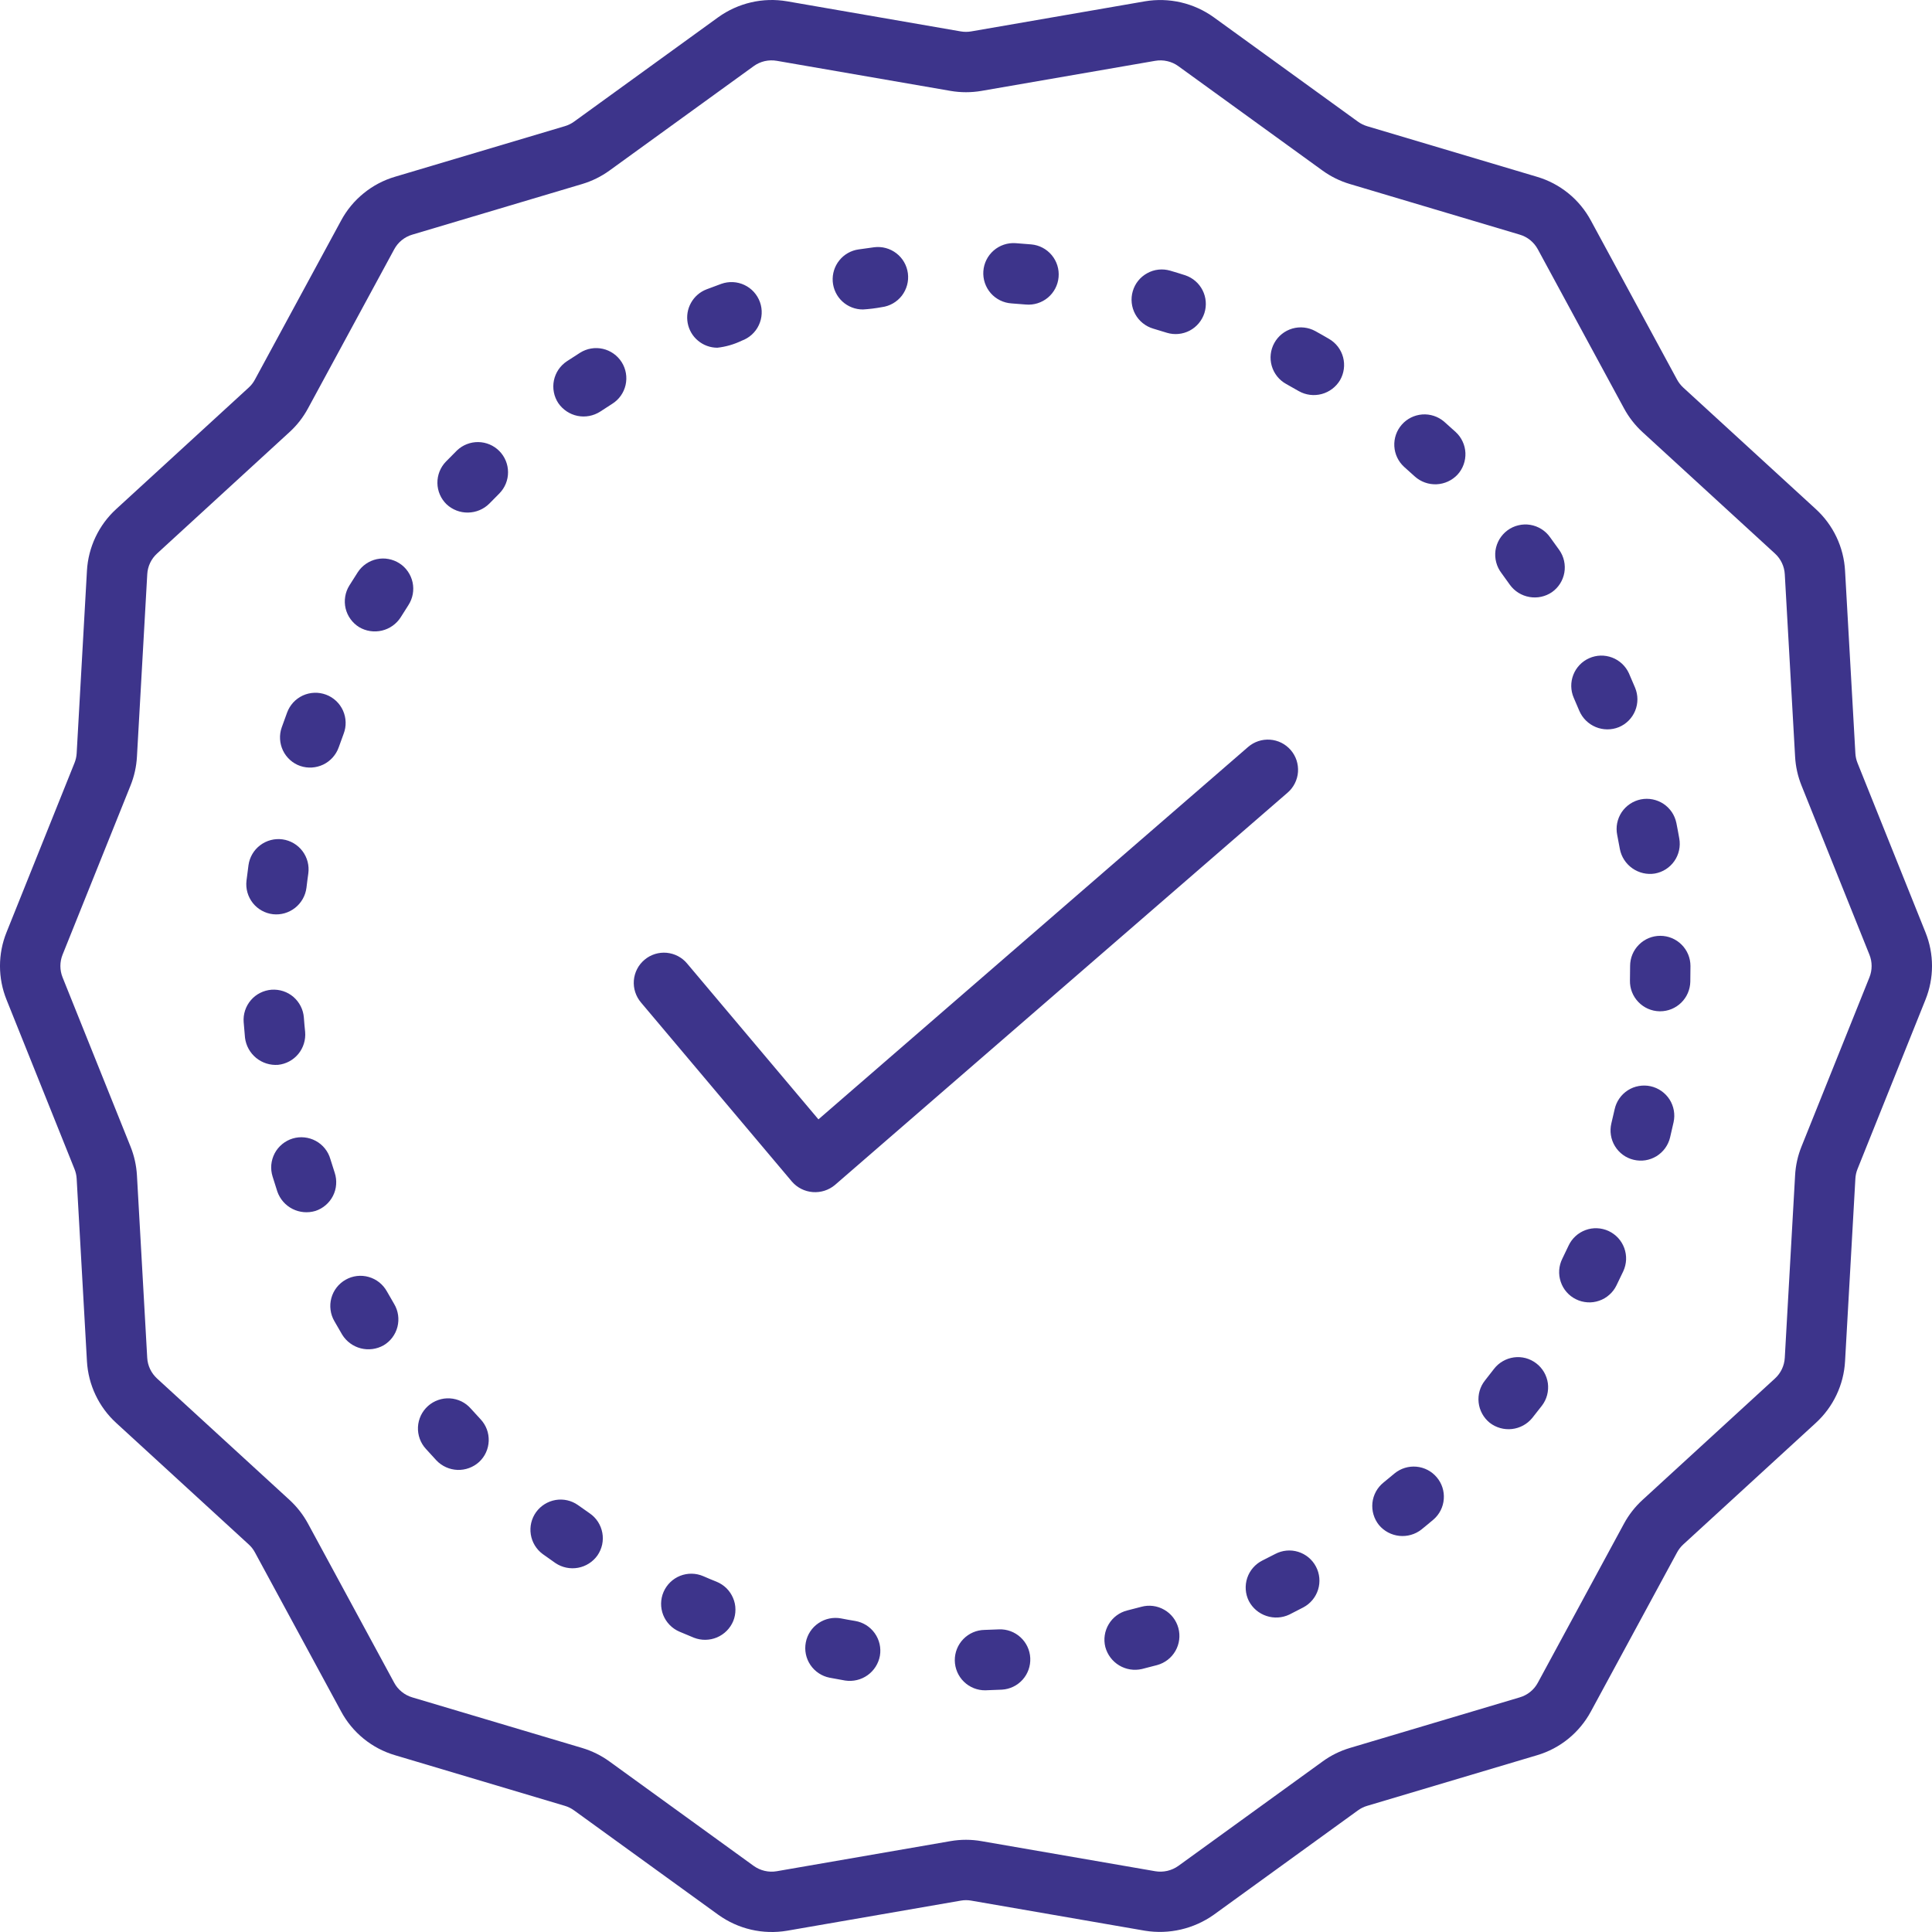
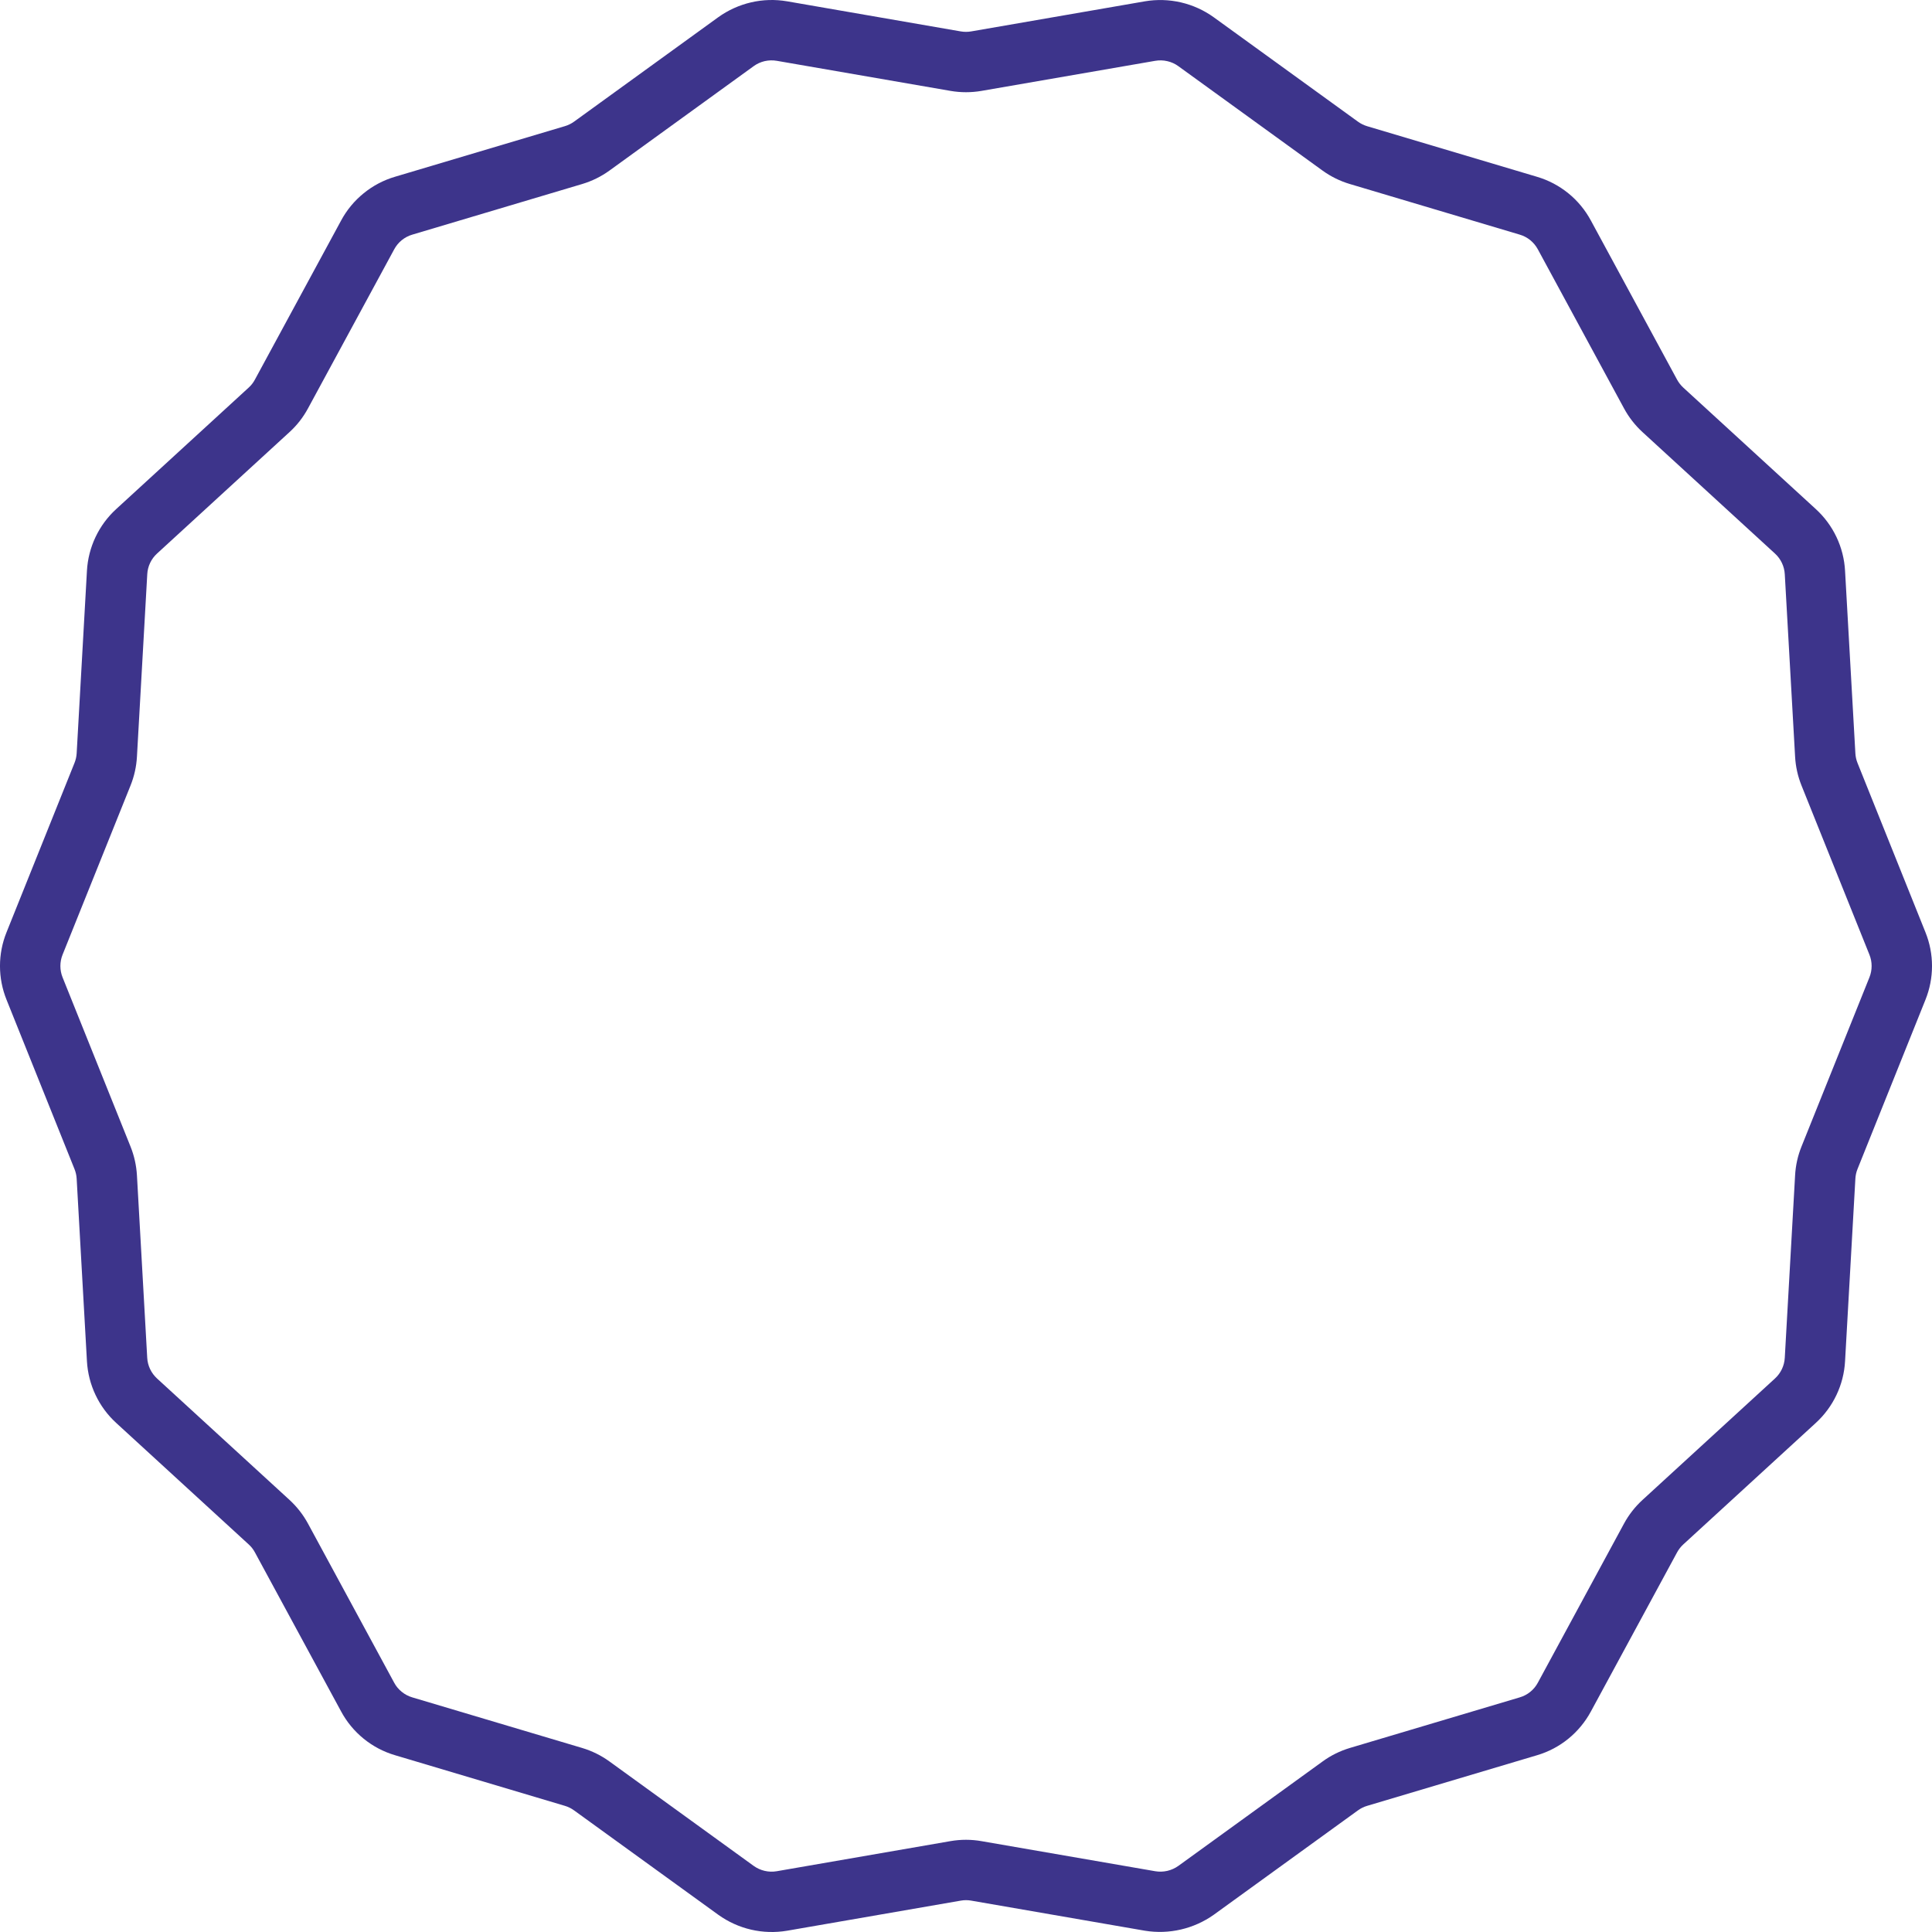
<svg xmlns="http://www.w3.org/2000/svg" fill="none" viewBox="0 0 50 50" height="50" width="50">
  <path fill="#3D348B" d="M49.83 24.126L48.072 19.745C48.04 19.666 48.022 19.582 48.017 19.497L47.75 14.774C47.717 14.162 47.445 13.588 46.992 13.174L43.563 10.031C43.499 9.972 43.445 9.902 43.403 9.826L41.172 5.708C41.026 5.437 40.828 5.196 40.588 5.002C40.348 4.807 40.072 4.662 39.776 4.575L35.381 3.266C35.296 3.24 35.216 3.201 35.144 3.149L31.412 0.447C31.157 0.264 30.869 0.133 30.563 0.062C30.257 -0.009 29.94 -0.018 29.631 0.034L25.134 0.813C25.045 0.828 24.954 0.828 24.865 0.813L20.37 0.034C20.06 -0.019 19.743 -0.01 19.438 0.061C19.132 0.132 18.843 0.263 18.588 0.446L14.857 3.148C14.785 3.2 14.704 3.24 14.619 3.265L10.224 4.574C9.928 4.661 9.652 4.806 9.413 5.001C9.173 5.195 8.974 5.435 8.828 5.707L6.597 9.824C6.556 9.901 6.502 9.971 6.437 10.03L3.008 13.174C2.556 13.587 2.284 14.161 2.25 14.773L1.984 19.497C1.979 19.582 1.96 19.666 1.928 19.745L0.17 24.125C-0.057 24.686 -0.057 25.314 0.17 25.875L1.928 30.255C1.96 30.334 1.979 30.418 1.984 30.504L2.25 35.227C2.284 35.838 2.556 36.413 3.008 36.826L6.437 39.97C6.502 40.029 6.556 40.098 6.597 40.175L8.828 44.292C8.974 44.564 9.173 44.804 9.412 44.998C9.652 45.193 9.928 45.338 10.224 45.425L14.619 46.735C14.704 46.76 14.784 46.8 14.856 46.852L18.589 49.554C18.844 49.737 19.132 49.868 19.438 49.939C19.744 50.01 20.061 50.019 20.37 49.967L24.866 49.188C24.955 49.172 25.046 49.172 25.135 49.188C25.135 49.188 29.626 49.966 29.631 49.967C30.256 50.068 30.895 49.92 31.412 49.554L35.144 46.852C35.216 46.8 35.296 46.76 35.382 46.735L39.776 45.426C40.072 45.339 40.348 45.194 40.588 44.999C40.827 44.804 41.026 44.564 41.172 44.293L43.403 40.175C43.445 40.098 43.499 40.029 43.563 39.97L46.992 36.826C47.444 36.413 47.717 35.839 47.75 35.227L48.017 30.503C48.022 30.418 48.04 30.334 48.072 30.255L49.83 25.875C50.057 25.313 50.057 24.687 49.83 24.126ZM48.381 25.293L46.622 29.674C46.527 29.91 46.471 30.161 46.457 30.416L46.19 35.139C46.179 35.344 46.088 35.536 45.936 35.675L42.507 38.819C42.315 38.995 42.153 39.202 42.029 39.431L39.799 43.549C39.75 43.64 39.683 43.721 39.602 43.786C39.522 43.851 39.429 43.899 39.33 43.928L34.935 45.237C34.681 45.313 34.442 45.431 34.228 45.587L30.496 48.289C30.41 48.35 30.313 48.394 30.21 48.418C30.108 48.441 30.001 48.445 29.897 48.427L25.402 47.649C25.137 47.602 24.865 47.602 24.599 47.648L20.103 48.427C19.999 48.445 19.893 48.442 19.79 48.418C19.687 48.394 19.59 48.35 19.505 48.289L15.772 45.586C15.558 45.431 15.319 45.313 15.065 45.237L10.67 43.928C10.571 43.899 10.478 43.85 10.398 43.785C10.317 43.72 10.25 43.64 10.201 43.548L7.971 39.431C7.847 39.202 7.685 38.995 7.493 38.818L4.064 35.675C3.913 35.536 3.821 35.344 3.81 35.139L3.544 30.416C3.529 30.161 3.473 29.91 3.378 29.673L1.619 25.293C1.544 25.105 1.544 24.895 1.619 24.708L3.379 20.327C3.474 20.09 3.53 19.839 3.544 19.585L3.811 14.861C3.822 14.656 3.913 14.464 4.064 14.326L7.493 11.182C7.686 11.006 7.847 10.799 7.971 10.569L10.202 6.452C10.251 6.361 10.318 6.28 10.398 6.215C10.479 6.15 10.571 6.101 10.671 6.072L15.065 4.763C15.319 4.687 15.559 4.569 15.773 4.414L19.505 1.712C19.59 1.65 19.687 1.606 19.79 1.582C19.893 1.559 20 1.556 20.104 1.574L24.598 2.352C24.864 2.398 25.136 2.398 25.402 2.352L29.897 1.574C30.001 1.556 30.108 1.559 30.21 1.583C30.313 1.606 30.41 1.65 30.495 1.712L34.228 4.415C34.443 4.57 34.682 4.688 34.936 4.763L39.33 6.072C39.43 6.101 39.522 6.15 39.603 6.215C39.683 6.281 39.75 6.361 39.799 6.452L42.03 10.57C42.154 10.799 42.315 11.006 42.507 11.182L45.936 14.326C46.088 14.465 46.179 14.657 46.19 14.861L46.457 19.584C46.471 19.839 46.527 20.09 46.622 20.327L48.381 24.708C48.456 24.895 48.456 25.105 48.381 25.293Z" />
-   <path fill="#3D348B" d="M10.339 14.58C10.253 14.524 10.156 14.486 10.055 14.467C9.955 14.448 9.851 14.45 9.751 14.471C9.65 14.493 9.555 14.534 9.471 14.592C9.386 14.65 9.314 14.725 9.258 14.811C9.185 14.925 9.112 15.039 9.04 15.155C8.986 15.242 8.95 15.339 8.934 15.44C8.917 15.541 8.921 15.645 8.944 15.745C8.968 15.845 9.011 15.939 9.071 16.022C9.131 16.105 9.207 16.176 9.294 16.23C9.471 16.335 9.682 16.367 9.883 16.32C10.083 16.273 10.258 16.15 10.369 15.977C10.435 15.87 10.502 15.765 10.57 15.66C10.625 15.574 10.664 15.478 10.682 15.377C10.701 15.276 10.699 15.172 10.678 15.072C10.656 14.972 10.616 14.877 10.557 14.792C10.499 14.707 10.425 14.635 10.339 14.58ZM8.663 30.353C8.624 30.235 8.586 30.116 8.55 29.997C8.522 29.898 8.474 29.805 8.409 29.724C8.344 29.643 8.264 29.576 8.173 29.527C8.082 29.477 7.982 29.447 7.879 29.436C7.776 29.425 7.672 29.435 7.573 29.465C7.474 29.495 7.382 29.545 7.302 29.611C7.222 29.677 7.156 29.758 7.108 29.849C7.06 29.941 7.031 30.041 7.021 30.144C7.012 30.247 7.024 30.351 7.055 30.45C7.095 30.58 7.136 30.71 7.178 30.839C7.246 31.033 7.386 31.194 7.57 31.287C7.754 31.38 7.966 31.398 8.163 31.339C8.261 31.307 8.351 31.256 8.429 31.189C8.507 31.122 8.571 31.041 8.617 30.95C8.664 30.858 8.692 30.758 8.699 30.656C8.707 30.553 8.695 30.451 8.663 30.353ZM12.185 36.455C12.117 36.377 12.034 36.313 11.942 36.268C11.849 36.223 11.748 36.196 11.645 36.19C11.542 36.183 11.438 36.198 11.341 36.232C11.243 36.266 11.153 36.319 11.076 36.388C10.999 36.457 10.937 36.54 10.892 36.633C10.848 36.727 10.822 36.828 10.817 36.931C10.812 37.034 10.828 37.138 10.863 37.235C10.898 37.332 10.952 37.421 11.022 37.497C11.112 37.598 11.203 37.698 11.296 37.797C11.439 37.946 11.634 38.033 11.84 38.041C12.046 38.048 12.247 37.974 12.4 37.835C12.475 37.765 12.536 37.681 12.578 37.588C12.621 37.494 12.644 37.393 12.648 37.291C12.651 37.188 12.635 37.086 12.599 36.99C12.563 36.894 12.508 36.806 12.438 36.731C12.353 36.64 12.268 36.548 12.185 36.455ZM10.014 33.423C9.964 33.333 9.897 33.253 9.816 33.188C9.735 33.124 9.643 33.076 9.543 33.048C9.444 33.019 9.339 33.011 9.237 33.023C9.134 33.035 9.035 33.068 8.945 33.119C8.855 33.17 8.776 33.238 8.712 33.32C8.649 33.401 8.602 33.495 8.575 33.595C8.548 33.695 8.541 33.799 8.555 33.901C8.568 34.004 8.602 34.103 8.654 34.192C8.72 34.31 8.788 34.427 8.857 34.543C8.966 34.718 9.138 34.844 9.337 34.895C9.537 34.946 9.748 34.918 9.927 34.817C10.106 34.712 10.235 34.539 10.286 34.339C10.337 34.138 10.307 33.925 10.201 33.747C10.138 33.64 10.076 33.532 10.014 33.423ZM15.012 9.129C14.897 9.201 14.783 9.275 14.67 9.35C14.584 9.407 14.511 9.48 14.453 9.565C14.396 9.65 14.356 9.745 14.335 9.846C14.315 9.947 14.314 10.05 14.334 10.151C14.353 10.252 14.393 10.348 14.449 10.433C14.566 10.603 14.744 10.722 14.946 10.763C15.148 10.804 15.358 10.764 15.532 10.653C15.635 10.585 15.739 10.518 15.844 10.451C16.02 10.341 16.144 10.166 16.19 9.964C16.236 9.762 16.2 9.549 16.09 9.374C15.979 9.199 15.804 9.074 15.602 9.028C15.4 8.982 15.188 9.018 15.012 9.129ZM15.263 39.166C15.16 39.095 15.058 39.023 14.956 38.95C14.788 38.832 14.58 38.785 14.377 38.82C14.175 38.855 13.994 38.968 13.874 39.134C13.754 39.301 13.705 39.508 13.737 39.711C13.769 39.914 13.879 40.096 14.044 40.218C14.154 40.298 14.265 40.376 14.376 40.453C14.548 40.568 14.757 40.611 14.96 40.574C15.163 40.537 15.344 40.421 15.463 40.253C15.521 40.168 15.562 40.073 15.584 39.973C15.605 39.873 15.607 39.769 15.588 39.668C15.569 39.567 15.531 39.471 15.476 39.385C15.42 39.299 15.348 39.224 15.263 39.166ZM11.827 11.657C11.73 11.753 11.635 11.849 11.54 11.947C11.396 12.095 11.317 12.296 11.32 12.503C11.323 12.71 11.409 12.907 11.557 13.051C11.708 13.192 11.907 13.269 12.113 13.265C12.319 13.262 12.516 13.18 12.662 13.035C12.749 12.945 12.836 12.857 12.925 12.769C13.068 12.623 13.149 12.426 13.148 12.221C13.148 12.016 13.067 11.819 12.923 11.673C12.779 11.527 12.583 11.444 12.378 11.441C12.173 11.438 11.975 11.516 11.827 11.657ZM29.846 8.505C29.965 8.54 30.084 8.576 30.201 8.613C30.398 8.672 30.609 8.651 30.79 8.556C30.971 8.46 31.107 8.297 31.17 8.102C31.232 7.907 31.215 7.695 31.123 7.513C31.031 7.33 30.87 7.191 30.676 7.125C30.547 7.083 30.416 7.043 30.285 7.005C30.186 6.976 30.083 6.967 29.981 6.978C29.879 6.989 29.78 7.02 29.691 7.07C29.601 7.119 29.521 7.185 29.457 7.265C29.392 7.345 29.345 7.437 29.316 7.536C29.287 7.634 29.278 7.737 29.289 7.839C29.3 7.941 29.331 8.04 29.38 8.13C29.429 8.22 29.496 8.3 29.576 8.364C29.656 8.428 29.747 8.476 29.846 8.505ZM22.334 8.009C22.497 7.999 22.66 7.979 22.821 7.949C22.923 7.936 23.021 7.903 23.11 7.852C23.199 7.801 23.277 7.733 23.34 7.652C23.402 7.57 23.448 7.478 23.475 7.379C23.502 7.28 23.509 7.176 23.496 7.074C23.483 6.973 23.45 6.874 23.399 6.785C23.348 6.696 23.28 6.618 23.199 6.556C23.118 6.493 23.025 6.447 22.926 6.42C22.827 6.393 22.723 6.386 22.622 6.399C22.487 6.417 22.353 6.435 22.22 6.455C22.024 6.482 21.846 6.584 21.722 6.738C21.598 6.892 21.537 7.087 21.551 7.285C21.566 7.482 21.654 7.667 21.799 7.801C21.945 7.936 22.136 8.01 22.334 8.009ZM26.176 7.852C26.301 7.861 26.425 7.87 26.548 7.881C26.755 7.9 26.96 7.835 27.119 7.703C27.278 7.57 27.378 7.379 27.396 7.173C27.415 6.967 27.351 6.761 27.218 6.602C27.085 6.443 26.895 6.343 26.688 6.325C26.553 6.313 26.417 6.302 26.282 6.293C26.075 6.279 25.871 6.348 25.715 6.484C25.559 6.62 25.463 6.813 25.449 7.02C25.435 7.227 25.504 7.43 25.64 7.587C25.777 7.743 25.97 7.838 26.176 7.852ZM18.545 40.935C18.429 40.889 18.314 40.841 18.2 40.791C18.01 40.709 17.795 40.706 17.602 40.782C17.41 40.859 17.255 41.009 17.173 41.199C17.091 41.389 17.088 41.604 17.164 41.797C17.241 41.989 17.391 42.144 17.581 42.226C17.706 42.28 17.832 42.333 17.959 42.384C18.151 42.459 18.365 42.456 18.555 42.376C18.746 42.295 18.897 42.143 18.976 41.953C19.015 41.858 19.034 41.756 19.033 41.653C19.033 41.551 19.012 41.449 18.971 41.355C18.931 41.26 18.873 41.175 18.8 41.102C18.727 41.031 18.64 40.974 18.545 40.935ZM7.196 27.558C7.401 27.537 7.59 27.435 7.721 27.276C7.852 27.116 7.915 26.911 7.897 26.705C7.884 26.582 7.873 26.459 7.864 26.335C7.856 26.232 7.829 26.133 7.782 26.041C7.736 25.95 7.672 25.868 7.595 25.801C7.517 25.734 7.427 25.683 7.329 25.651C7.232 25.619 7.129 25.607 7.026 25.614C6.924 25.622 6.824 25.65 6.733 25.696C6.641 25.742 6.56 25.806 6.493 25.884C6.426 25.962 6.375 26.052 6.343 26.149C6.311 26.247 6.298 26.35 6.306 26.452C6.316 26.588 6.328 26.723 6.341 26.859C6.367 27.063 6.47 27.249 6.629 27.379C6.788 27.509 6.991 27.573 7.196 27.558ZM18.565 8.999C18.784 8.975 18.997 8.913 19.196 8.817C19.292 8.782 19.381 8.729 19.457 8.66C19.533 8.591 19.595 8.508 19.638 8.415C19.682 8.322 19.707 8.221 19.712 8.119C19.717 8.016 19.702 7.914 19.667 7.817C19.632 7.721 19.579 7.632 19.51 7.556C19.441 7.48 19.358 7.419 19.265 7.375C19.172 7.331 19.071 7.306 18.969 7.301C18.866 7.296 18.764 7.312 18.667 7.346C18.54 7.392 18.413 7.44 18.286 7.488C18.116 7.553 17.973 7.676 17.884 7.836C17.794 7.995 17.764 8.18 17.797 8.36C17.83 8.539 17.925 8.702 18.066 8.818C18.206 8.935 18.383 8.999 18.565 8.999ZM7.064 23.66C7.269 23.683 7.475 23.623 7.637 23.495C7.799 23.367 7.905 23.181 7.931 22.976C7.946 22.852 7.961 22.728 7.979 22.605C8.007 22.4 7.953 22.192 7.828 22.026C7.703 21.861 7.518 21.752 7.313 21.723C7.211 21.709 7.108 21.715 7.008 21.741C6.909 21.767 6.816 21.812 6.734 21.874C6.568 21.999 6.46 22.184 6.431 22.389C6.412 22.524 6.395 22.658 6.379 22.793C6.355 22.999 6.414 23.206 6.542 23.369C6.67 23.531 6.858 23.636 7.064 23.66ZM7.77 19.823C7.966 19.89 8.18 19.876 8.366 19.787C8.552 19.697 8.695 19.538 8.765 19.344C8.807 19.226 8.849 19.108 8.893 18.991C8.93 18.895 8.948 18.792 8.945 18.689C8.942 18.586 8.919 18.484 8.877 18.39C8.834 18.295 8.774 18.21 8.699 18.14C8.623 18.069 8.535 18.014 8.438 17.978C8.341 17.942 8.238 17.925 8.135 17.929C8.032 17.933 7.93 17.957 7.836 18C7.743 18.044 7.658 18.105 7.588 18.181C7.519 18.257 7.465 18.346 7.429 18.444C7.381 18.571 7.335 18.699 7.29 18.828C7.256 18.925 7.242 19.027 7.248 19.13C7.254 19.232 7.28 19.333 7.324 19.425C7.369 19.518 7.431 19.6 7.508 19.669C7.584 19.737 7.673 19.79 7.77 19.823ZM37.369 10.908C37.213 10.777 37.011 10.711 36.807 10.726C36.603 10.742 36.413 10.836 36.278 10.99C36.143 11.143 36.074 11.344 36.085 11.548C36.096 11.752 36.187 11.944 36.338 12.082C36.431 12.164 36.524 12.248 36.616 12.332C36.77 12.47 36.972 12.542 37.178 12.533C37.384 12.524 37.579 12.434 37.72 12.284C37.79 12.208 37.843 12.12 37.878 12.023C37.913 11.927 37.929 11.824 37.925 11.722C37.92 11.619 37.896 11.519 37.852 11.426C37.809 11.333 37.748 11.249 37.672 11.18C37.572 11.088 37.471 10.998 37.369 10.908ZM39.758 35.283C39.677 35.221 39.584 35.175 39.485 35.148C39.386 35.122 39.282 35.115 39.181 35.129C39.079 35.143 38.981 35.176 38.892 35.228C38.803 35.279 38.725 35.348 38.663 35.429C38.588 35.528 38.511 35.627 38.433 35.724C38.303 35.886 38.244 36.092 38.267 36.298C38.29 36.504 38.394 36.692 38.555 36.822C38.718 36.948 38.924 37.006 39.129 36.983C39.334 36.96 39.522 36.858 39.653 36.699C39.738 36.593 39.822 36.486 39.905 36.378C39.967 36.297 40.013 36.204 40.039 36.105C40.065 36.005 40.072 35.902 40.059 35.8C40.045 35.699 40.011 35.6 39.96 35.512C39.908 35.423 39.84 35.345 39.758 35.283ZM40.355 14.236C40.276 14.125 40.197 14.015 40.117 13.906C40.057 13.82 39.981 13.748 39.893 13.693C39.804 13.637 39.706 13.6 39.603 13.583C39.501 13.566 39.396 13.57 39.294 13.595C39.193 13.619 39.098 13.663 39.014 13.725C38.93 13.787 38.86 13.865 38.806 13.954C38.753 14.043 38.718 14.143 38.703 14.245C38.689 14.349 38.695 14.454 38.722 14.554C38.748 14.655 38.795 14.749 38.858 14.832C38.932 14.932 39.005 15.033 39.076 15.135C39.197 15.302 39.379 15.415 39.582 15.45C39.785 15.486 39.994 15.441 40.164 15.325C40.248 15.266 40.32 15.191 40.375 15.104C40.43 15.018 40.467 14.921 40.485 14.82C40.503 14.719 40.5 14.615 40.478 14.515C40.456 14.415 40.414 14.32 40.355 14.236ZM36.092 38.131C35.997 38.211 35.901 38.29 35.805 38.368C35.725 38.433 35.658 38.512 35.609 38.602C35.56 38.693 35.529 38.791 35.518 38.894C35.508 38.996 35.517 39.099 35.546 39.197C35.575 39.296 35.623 39.387 35.687 39.467C35.819 39.626 36.008 39.726 36.213 39.748C36.418 39.77 36.624 39.711 36.786 39.584C36.892 39.498 36.997 39.412 37.1 39.324C37.255 39.19 37.35 38.999 37.365 38.795C37.381 38.591 37.316 38.388 37.183 38.232C37.051 38.075 36.863 37.977 36.659 37.958C36.455 37.939 36.251 38.001 36.092 38.131ZM41.632 31.859C41.539 31.816 41.438 31.791 41.336 31.787C41.233 31.782 41.131 31.798 41.034 31.834C40.938 31.869 40.849 31.923 40.774 31.992C40.698 32.062 40.637 32.145 40.594 32.238C40.541 32.352 40.487 32.464 40.432 32.576C40.386 32.668 40.359 32.769 40.352 32.871C40.345 32.974 40.359 33.077 40.392 33.174C40.425 33.272 40.476 33.362 40.544 33.439C40.612 33.517 40.694 33.58 40.787 33.625C40.879 33.671 40.98 33.697 41.082 33.704C41.185 33.711 41.288 33.697 41.385 33.663C41.483 33.63 41.572 33.578 41.649 33.509C41.727 33.441 41.789 33.359 41.834 33.266C41.894 33.144 41.953 33.021 42.011 32.898C42.054 32.805 42.078 32.704 42.083 32.601C42.087 32.499 42.071 32.396 42.036 32.3C42.001 32.204 41.947 32.115 41.878 32.039C41.808 31.964 41.725 31.903 41.632 31.859ZM42.718 28.112C42.617 28.09 42.514 28.088 42.413 28.106C42.312 28.123 42.215 28.161 42.129 28.216C42.042 28.272 41.967 28.344 41.909 28.428C41.85 28.512 41.809 28.607 41.787 28.707C41.76 28.829 41.732 28.951 41.702 29.072C41.678 29.172 41.674 29.276 41.69 29.377C41.706 29.478 41.741 29.575 41.795 29.663C41.848 29.75 41.919 29.827 42.001 29.887C42.084 29.948 42.178 29.991 42.278 30.015C42.378 30.039 42.481 30.044 42.583 30.028C42.684 30.012 42.781 29.976 42.869 29.923C42.956 29.869 43.032 29.799 43.093 29.716C43.153 29.633 43.197 29.539 43.221 29.439C43.253 29.308 43.283 29.176 43.312 29.043C43.357 28.841 43.319 28.629 43.208 28.454C43.096 28.28 42.92 28.157 42.718 28.112ZM40.873 18.397C40.955 18.587 41.107 18.737 41.298 18.816C41.489 18.895 41.703 18.896 41.895 18.819C42.086 18.74 42.238 18.588 42.317 18.396C42.396 18.205 42.396 17.99 42.316 17.798C42.264 17.673 42.211 17.548 42.156 17.424C42.07 17.237 41.915 17.091 41.722 17.018C41.53 16.945 41.317 16.95 41.129 17.034C40.941 17.117 40.793 17.271 40.718 17.463C40.643 17.654 40.646 17.867 40.727 18.056C40.777 18.17 40.826 18.283 40.873 18.397ZM34.396 8.771C34.279 8.702 34.16 8.635 34.041 8.569C33.859 8.469 33.645 8.446 33.446 8.503C33.247 8.561 33.079 8.695 32.979 8.877C32.879 9.058 32.855 9.272 32.913 9.471C32.971 9.67 33.105 9.838 33.287 9.938C33.396 9.998 33.504 10.059 33.612 10.122C33.792 10.224 34.004 10.251 34.204 10.198C34.403 10.145 34.574 10.016 34.68 9.839C34.731 9.75 34.765 9.652 34.778 9.55C34.792 9.448 34.785 9.345 34.759 9.246C34.733 9.147 34.687 9.054 34.625 8.972C34.562 8.891 34.485 8.822 34.396 8.771ZM25.855 42.168C25.73 42.174 25.605 42.178 25.48 42.182C25.273 42.185 25.076 42.27 24.931 42.419C24.787 42.567 24.707 42.767 24.71 42.974C24.713 43.181 24.798 43.379 24.946 43.523C25.095 43.668 25.295 43.748 25.502 43.745L25.524 43.744C25.66 43.74 25.795 43.735 25.93 43.728C26.136 43.716 26.328 43.623 26.465 43.47C26.602 43.317 26.673 43.116 26.663 42.91C26.653 42.705 26.563 42.512 26.411 42.373C26.26 42.234 26.06 42.16 25.855 42.168ZM29.537 41.584C29.416 41.616 29.295 41.648 29.174 41.678C28.973 41.728 28.8 41.856 28.694 42.034C28.587 42.212 28.555 42.425 28.606 42.626C28.66 42.824 28.788 42.995 28.965 43.101C29.141 43.207 29.352 43.24 29.553 43.194C29.685 43.161 29.816 43.127 29.947 43.092C30.147 43.037 30.317 42.906 30.42 42.726C30.523 42.546 30.55 42.333 30.496 42.133C30.441 41.932 30.31 41.762 30.13 41.66C29.95 41.556 29.736 41.529 29.537 41.584ZM41.853 21.608C41.877 21.73 41.9 21.852 41.922 21.974C41.961 22.176 42.078 22.355 42.247 22.473C42.416 22.591 42.624 22.64 42.827 22.607C43.031 22.571 43.212 22.456 43.331 22.286C43.45 22.116 43.496 21.906 43.46 21.702C43.437 21.568 43.411 21.434 43.385 21.301C43.364 21.2 43.325 21.105 43.268 21.019C43.21 20.934 43.137 20.861 43.052 20.804C42.966 20.747 42.87 20.708 42.77 20.688C42.669 20.668 42.566 20.668 42.465 20.688C42.364 20.709 42.269 20.748 42.184 20.805C42.098 20.863 42.025 20.936 41.968 21.021C41.911 21.107 41.872 21.203 41.852 21.303C41.832 21.404 41.833 21.508 41.853 21.608ZM22.131 41.95C22.008 41.93 21.886 41.908 21.764 41.884C21.561 41.847 21.351 41.891 21.181 42.008C21.01 42.124 20.893 42.303 20.854 42.506C20.815 42.709 20.858 42.919 20.974 43.09C21.09 43.261 21.268 43.379 21.471 43.419C21.605 43.445 21.738 43.469 21.872 43.492C22.077 43.523 22.285 43.474 22.453 43.354C22.621 43.234 22.736 43.053 22.772 42.85C22.807 42.645 22.758 42.436 22.638 42.267C22.518 42.098 22.335 41.984 22.131 41.95ZM33.002 40.217C32.892 40.274 32.781 40.331 32.67 40.386C32.485 40.479 32.344 40.641 32.278 40.838C32.213 41.034 32.228 41.249 32.32 41.434C32.416 41.617 32.578 41.755 32.774 41.82C32.969 41.886 33.182 41.873 33.368 41.785C33.489 41.724 33.61 41.662 33.73 41.599C33.913 41.502 34.05 41.337 34.112 41.139C34.173 40.941 34.154 40.727 34.057 40.544C33.961 40.36 33.795 40.223 33.597 40.161C33.399 40.1 33.186 40.12 33.002 40.217ZM42.968 24.219C42.761 24.219 42.562 24.301 42.416 24.448C42.269 24.594 42.187 24.793 42.187 25C42.187 25.125 42.186 25.25 42.183 25.374C42.178 25.581 42.256 25.781 42.4 25.931C42.543 26.081 42.74 26.168 42.947 26.172H42.964C43.169 26.172 43.364 26.092 43.51 25.949C43.656 25.806 43.74 25.612 43.745 25.408C43.748 25.273 43.749 25.137 43.749 25C43.749 24.793 43.667 24.594 43.52 24.448C43.374 24.301 43.175 24.219 42.968 24.219ZM33.403 19.41C33.335 19.333 33.254 19.269 33.162 19.223C33.07 19.177 32.97 19.15 32.868 19.143C32.765 19.136 32.663 19.148 32.565 19.181C32.468 19.213 32.378 19.265 32.3 19.332L21.181 28.969L17.785 24.939C17.72 24.859 17.639 24.794 17.547 24.745C17.456 24.697 17.356 24.668 17.253 24.658C17.15 24.649 17.047 24.66 16.948 24.691C16.85 24.722 16.758 24.772 16.68 24.839C16.601 24.905 16.535 24.987 16.488 25.079C16.441 25.171 16.412 25.271 16.404 25.374C16.396 25.477 16.408 25.58 16.44 25.678C16.472 25.776 16.523 25.867 16.59 25.946C16.59 25.946 20.492 30.577 20.497 30.582C20.634 30.739 20.826 30.835 21.034 30.851C21.241 30.867 21.446 30.802 21.606 30.669L33.324 20.513C33.402 20.446 33.465 20.364 33.511 20.272C33.557 20.18 33.585 20.08 33.592 19.978C33.599 19.876 33.586 19.773 33.554 19.675C33.522 19.578 33.47 19.488 33.403 19.41Z" />
</svg>